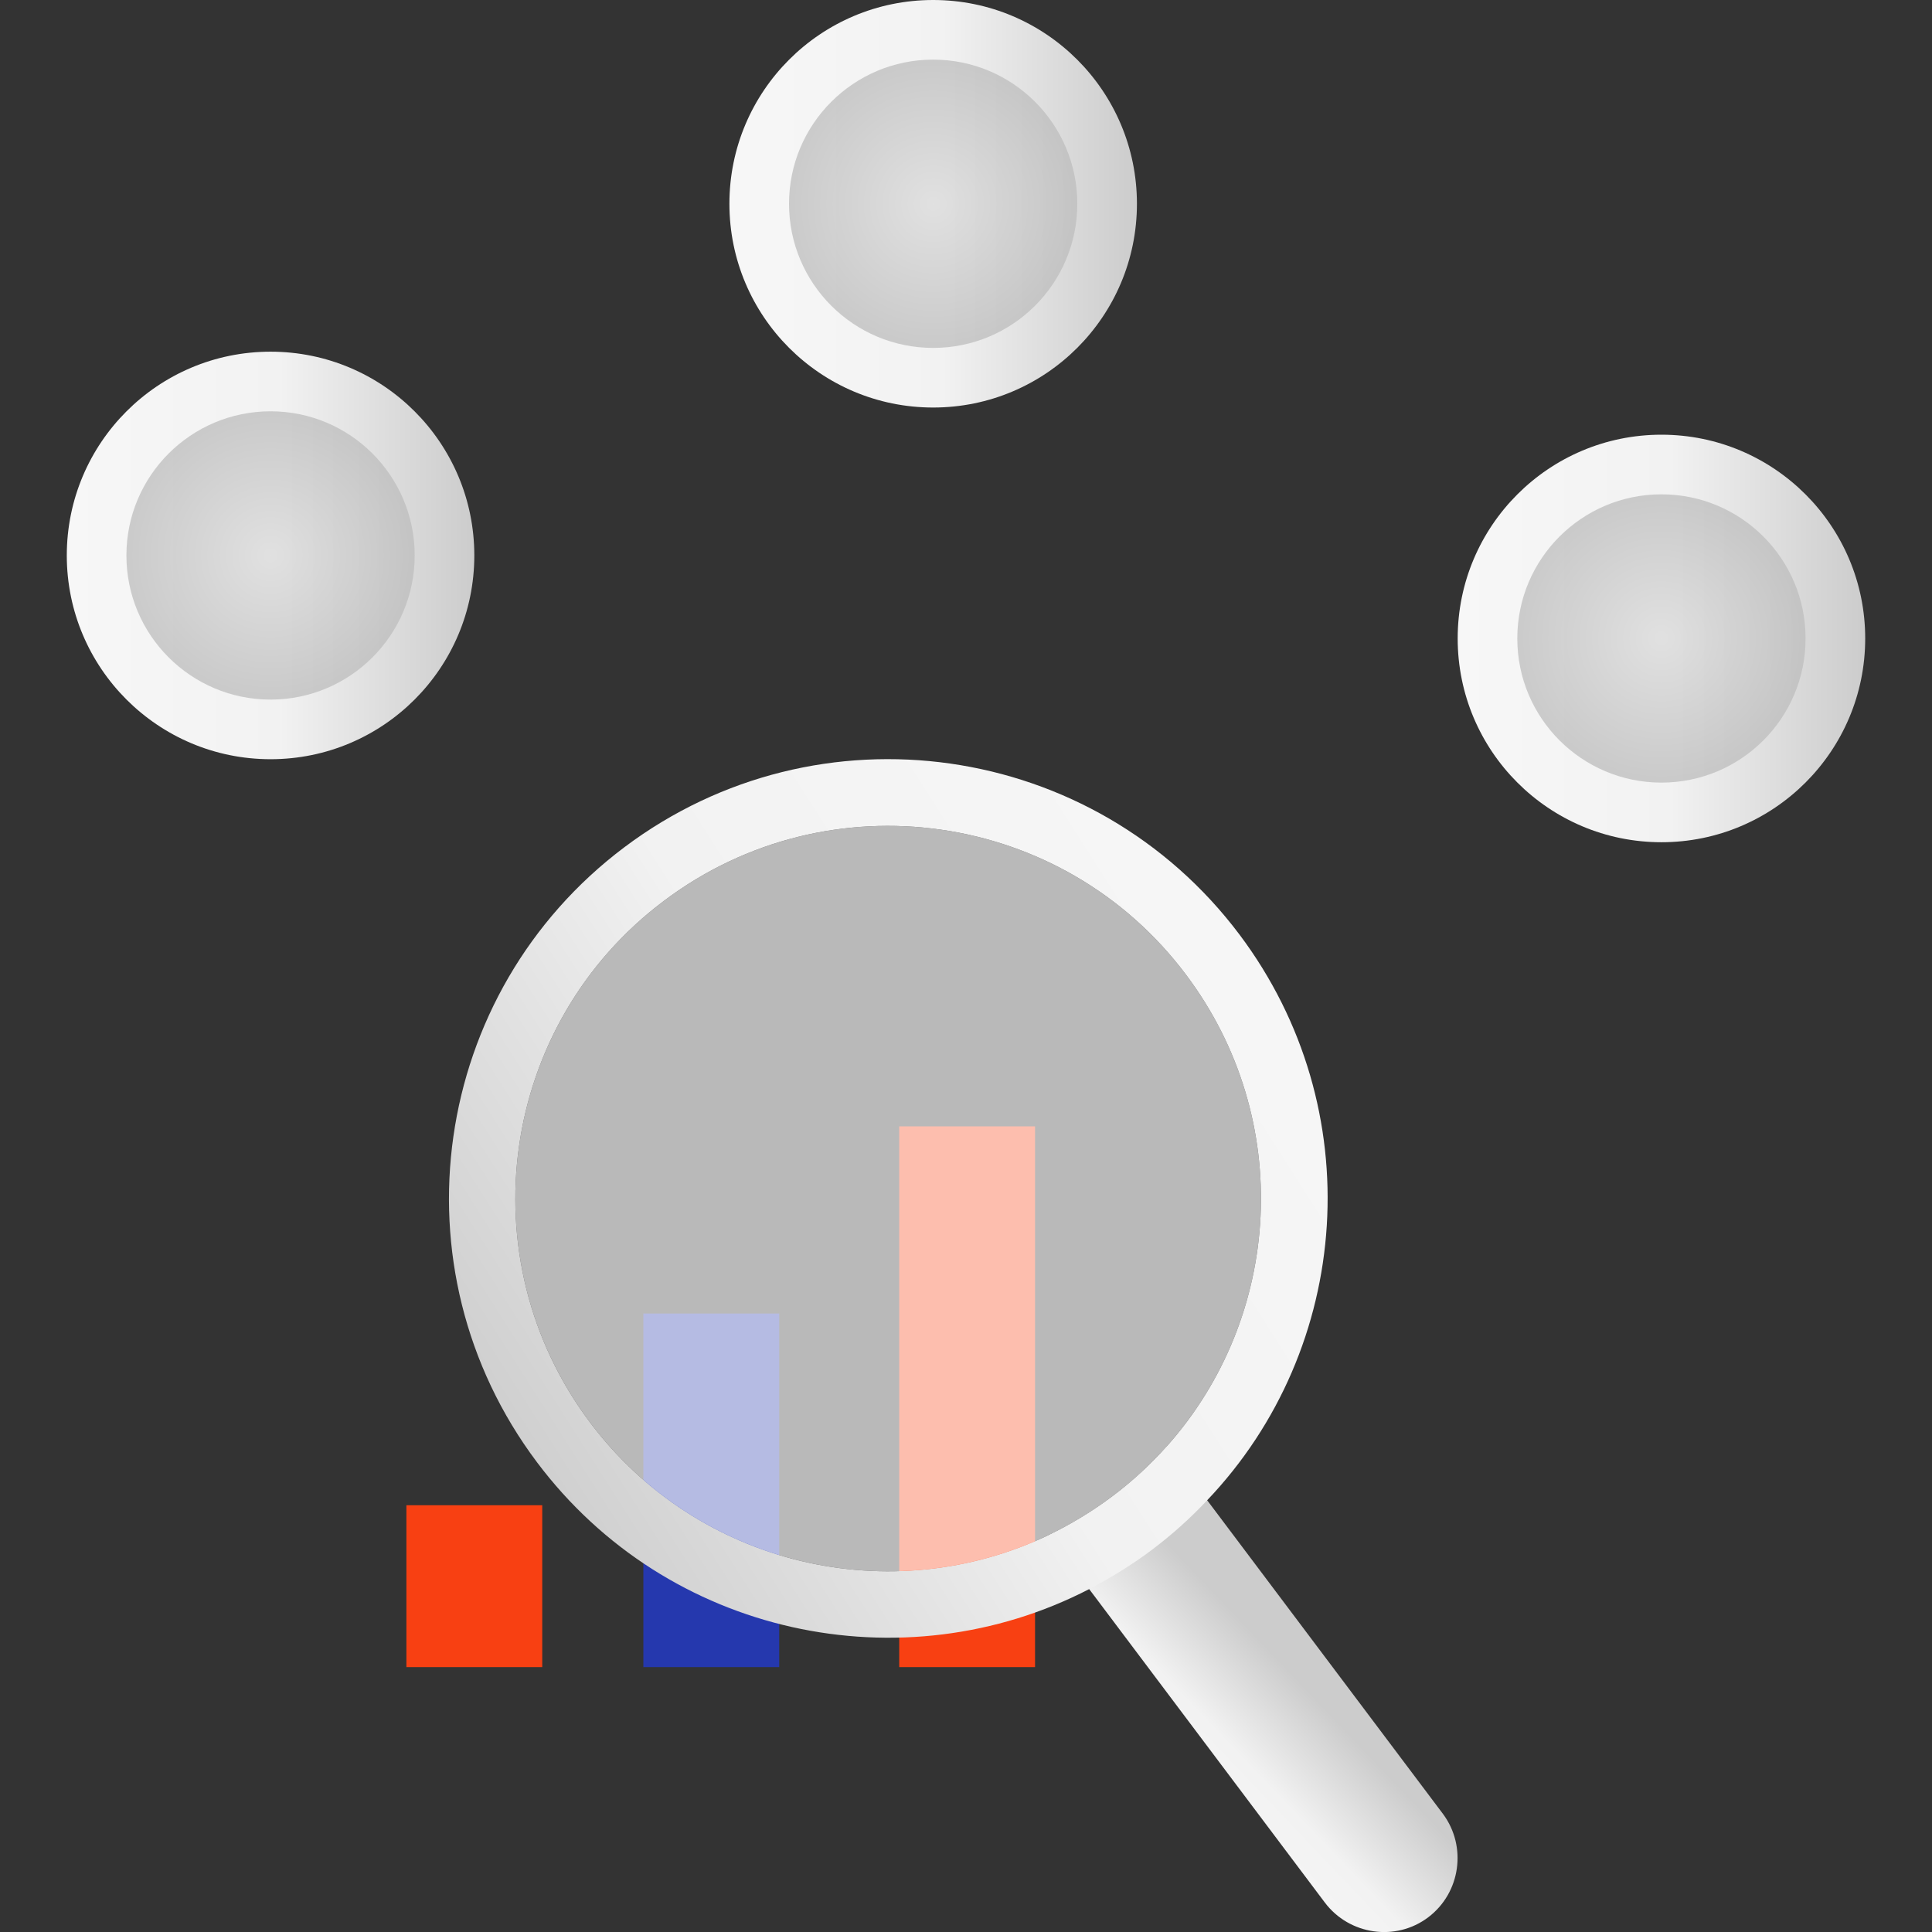
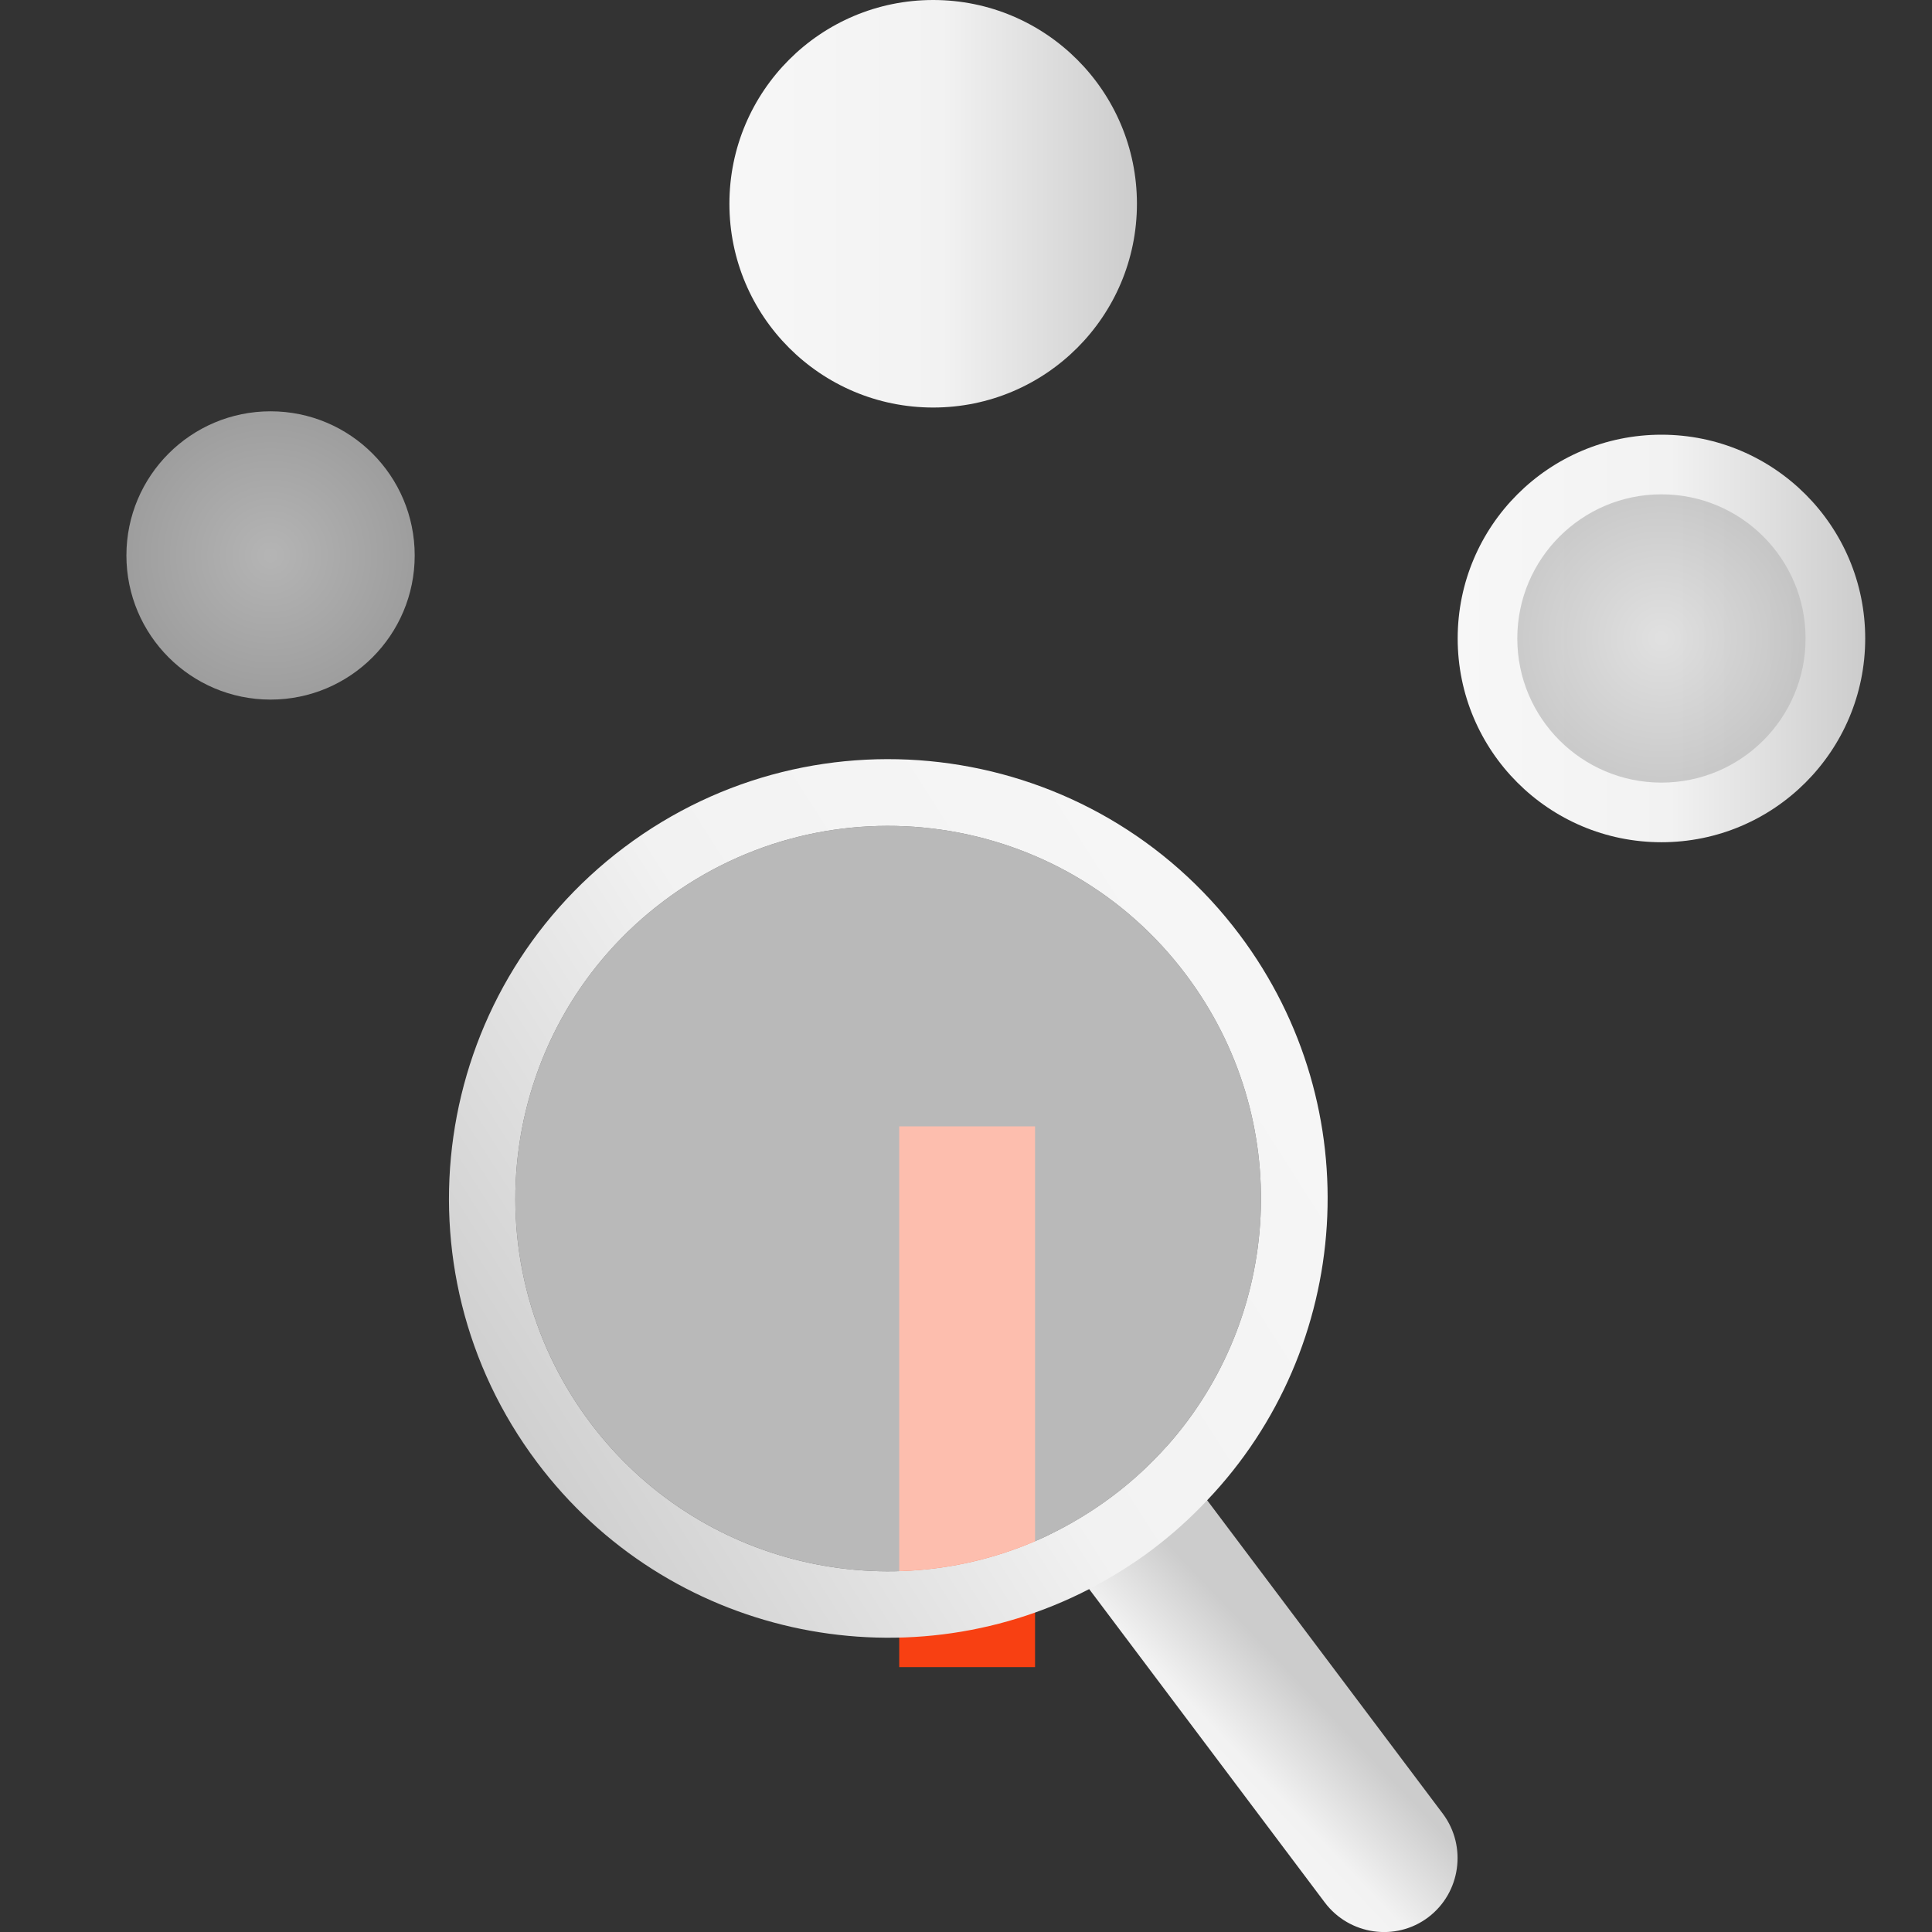
<svg xmlns="http://www.w3.org/2000/svg" viewBox="0 0 512 512">
  <rect x="0" y="0" width="512" height="512" fill="#333333" stroke="none" />
-   <path fill="#F84012" d="M107.7 398.9h36v42.9h-36z" />
-   <path fill="#2538AE" d="M170.5 348.1h36v93.7h-36z" />
  <path fill="#F84012" d="M238.3 298.5h36v143.3h-36z" />
  <linearGradient id="a" gradientUnits="userSpaceOnUse" x1="17.683" y1="147.175" x2="125.732" y2="147.175">
    <stop offset="0" stop-color="#f7f7f7" />
    <stop offset=".522" stop-color="#f2f2f2" />
    <stop offset="1" stop-color="#ccc" />
  </linearGradient>
-   <circle fill="url(#a)" cx="71.7" cy="147.2" r="54" />
  <radialGradient id="b" cx="71.707" cy="147.175" r="38.201" gradientUnits="userSpaceOnUse">
    <stop offset="0" stop-color="#dbdbdb" />
    <stop offset="1" stop-color="#bdbdbd" />
  </radialGradient>
  <circle opacity=".77" fill="url(#b)" cx="71.7" cy="147.2" r="38.2" />
  <g>
    <linearGradient id="c" gradientUnits="userSpaceOnUse" x1="193.318" y1="54.025" x2="301.367" y2="54.025">
      <stop offset="0" stop-color="#f7f7f7" />
      <stop offset=".522" stop-color="#f2f2f2" />
      <stop offset="1" stop-color="#ccc" />
    </linearGradient>
    <circle fill="url(#c)" cx="247.3" cy="54" r="54" />
    <radialGradient id="d" cx="247.343" cy="54.025" r="38.201" gradientUnits="userSpaceOnUse">
      <stop offset="0" stop-color="#dbdbdb" />
      <stop offset="1" stop-color="#bdbdbd" />
    </radialGradient>
-     <circle opacity=".77" fill="url(#d)" cx="247.3" cy="54" r="38.2" />
  </g>
  <g>
    <linearGradient id="e" gradientUnits="userSpaceOnUse" x1="304.81" y1="479.801" x2="342.607" y2="443.829">
      <stop offset="0" stop-color="#f7f7f7" />
      <stop offset=".522" stop-color="#f2f2f2" />
      <stop offset="1" stop-color="#ccc" />
    </linearGradient>
    <path fill="url(#e)" d="M378.5 508.1c-8.6 6.5-20.9 4.7-27.4-3.9l-62.4-83-10.8-14.3c5.8-2.8 11.4-6.2 16.8-10.2 5.3-4 10.2-8.5 14.5-13.3l10.8 14.3 62.4 83c6.4 8.6 4.7 20.9-3.9 27.4z" />
    <linearGradient id="f" gradientUnits="userSpaceOnUse" x1="349.526" y1="244.869" x2="127.331" y2="386.531">
      <stop offset="0" stop-color="#f7f7f7" />
      <stop offset=".522" stop-color="#f2f2f2" />
      <stop offset="1" stop-color="#ccc" />
    </linearGradient>
    <path fill="url(#f)" d="M328.5 247.7c-38.6-51.4-111.6-61.8-163-23.2-51.4 38.6-61.8 111.6-23.2 163 34.6 46.1 96.9 59.2 146.4 33.6 5.7-3 11.3-6.4 16.6-10.4 5.3-4 10.2-8.4 14.6-13.1 38.5-40.4 43.2-103.8 8.6-149.9zm-19.3 135.6c-4.3 4.8-9.1 9.3-14.5 13.3-5.3 4-11 7.4-16.8 10.2-41.6 19.9-92.8 8.4-121.5-29.8-32.8-43.6-24-105.6 19.6-138.3 43.6-32.8 105.6-24 138.3 19.6 28.8 38.3 25.6 90.6-5.1 125z" />
    <path opacity=".66" fill="#FFF" d="M309.2 383.3c-4.3 4.8-9.1 9.3-14.5 13.3-5.3 4-11 7.4-16.8 10.2-41.6 19.9-92.8 8.4-121.5-29.8-32.8-43.6-24-105.6 19.6-138.3 43.6-32.8 105.6-24 138.3 19.6 28.8 38.3 25.6 90.6-5.1 125z" />
  </g>
  <g>
    <linearGradient id="g" gradientUnits="userSpaceOnUse" x1="386.268" y1="169.151" x2="494.317" y2="169.151">
      <stop offset="0" stop-color="#f7f7f7" />
      <stop offset=".522" stop-color="#f2f2f2" />
      <stop offset="1" stop-color="#ccc" />
    </linearGradient>
    <circle fill="url(#g)" cx="440.3" cy="169.2" r="54" />
    <radialGradient id="h" cx="440.293" cy="169.151" r="38.201" gradientUnits="userSpaceOnUse">
      <stop offset="0" stop-color="#dbdbdb" />
      <stop offset="1" stop-color="#bdbdbd" />
    </radialGradient>
    <circle opacity=".77" fill="url(#h)" cx="440.3" cy="169.2" r="38.2" />
  </g>
</svg>